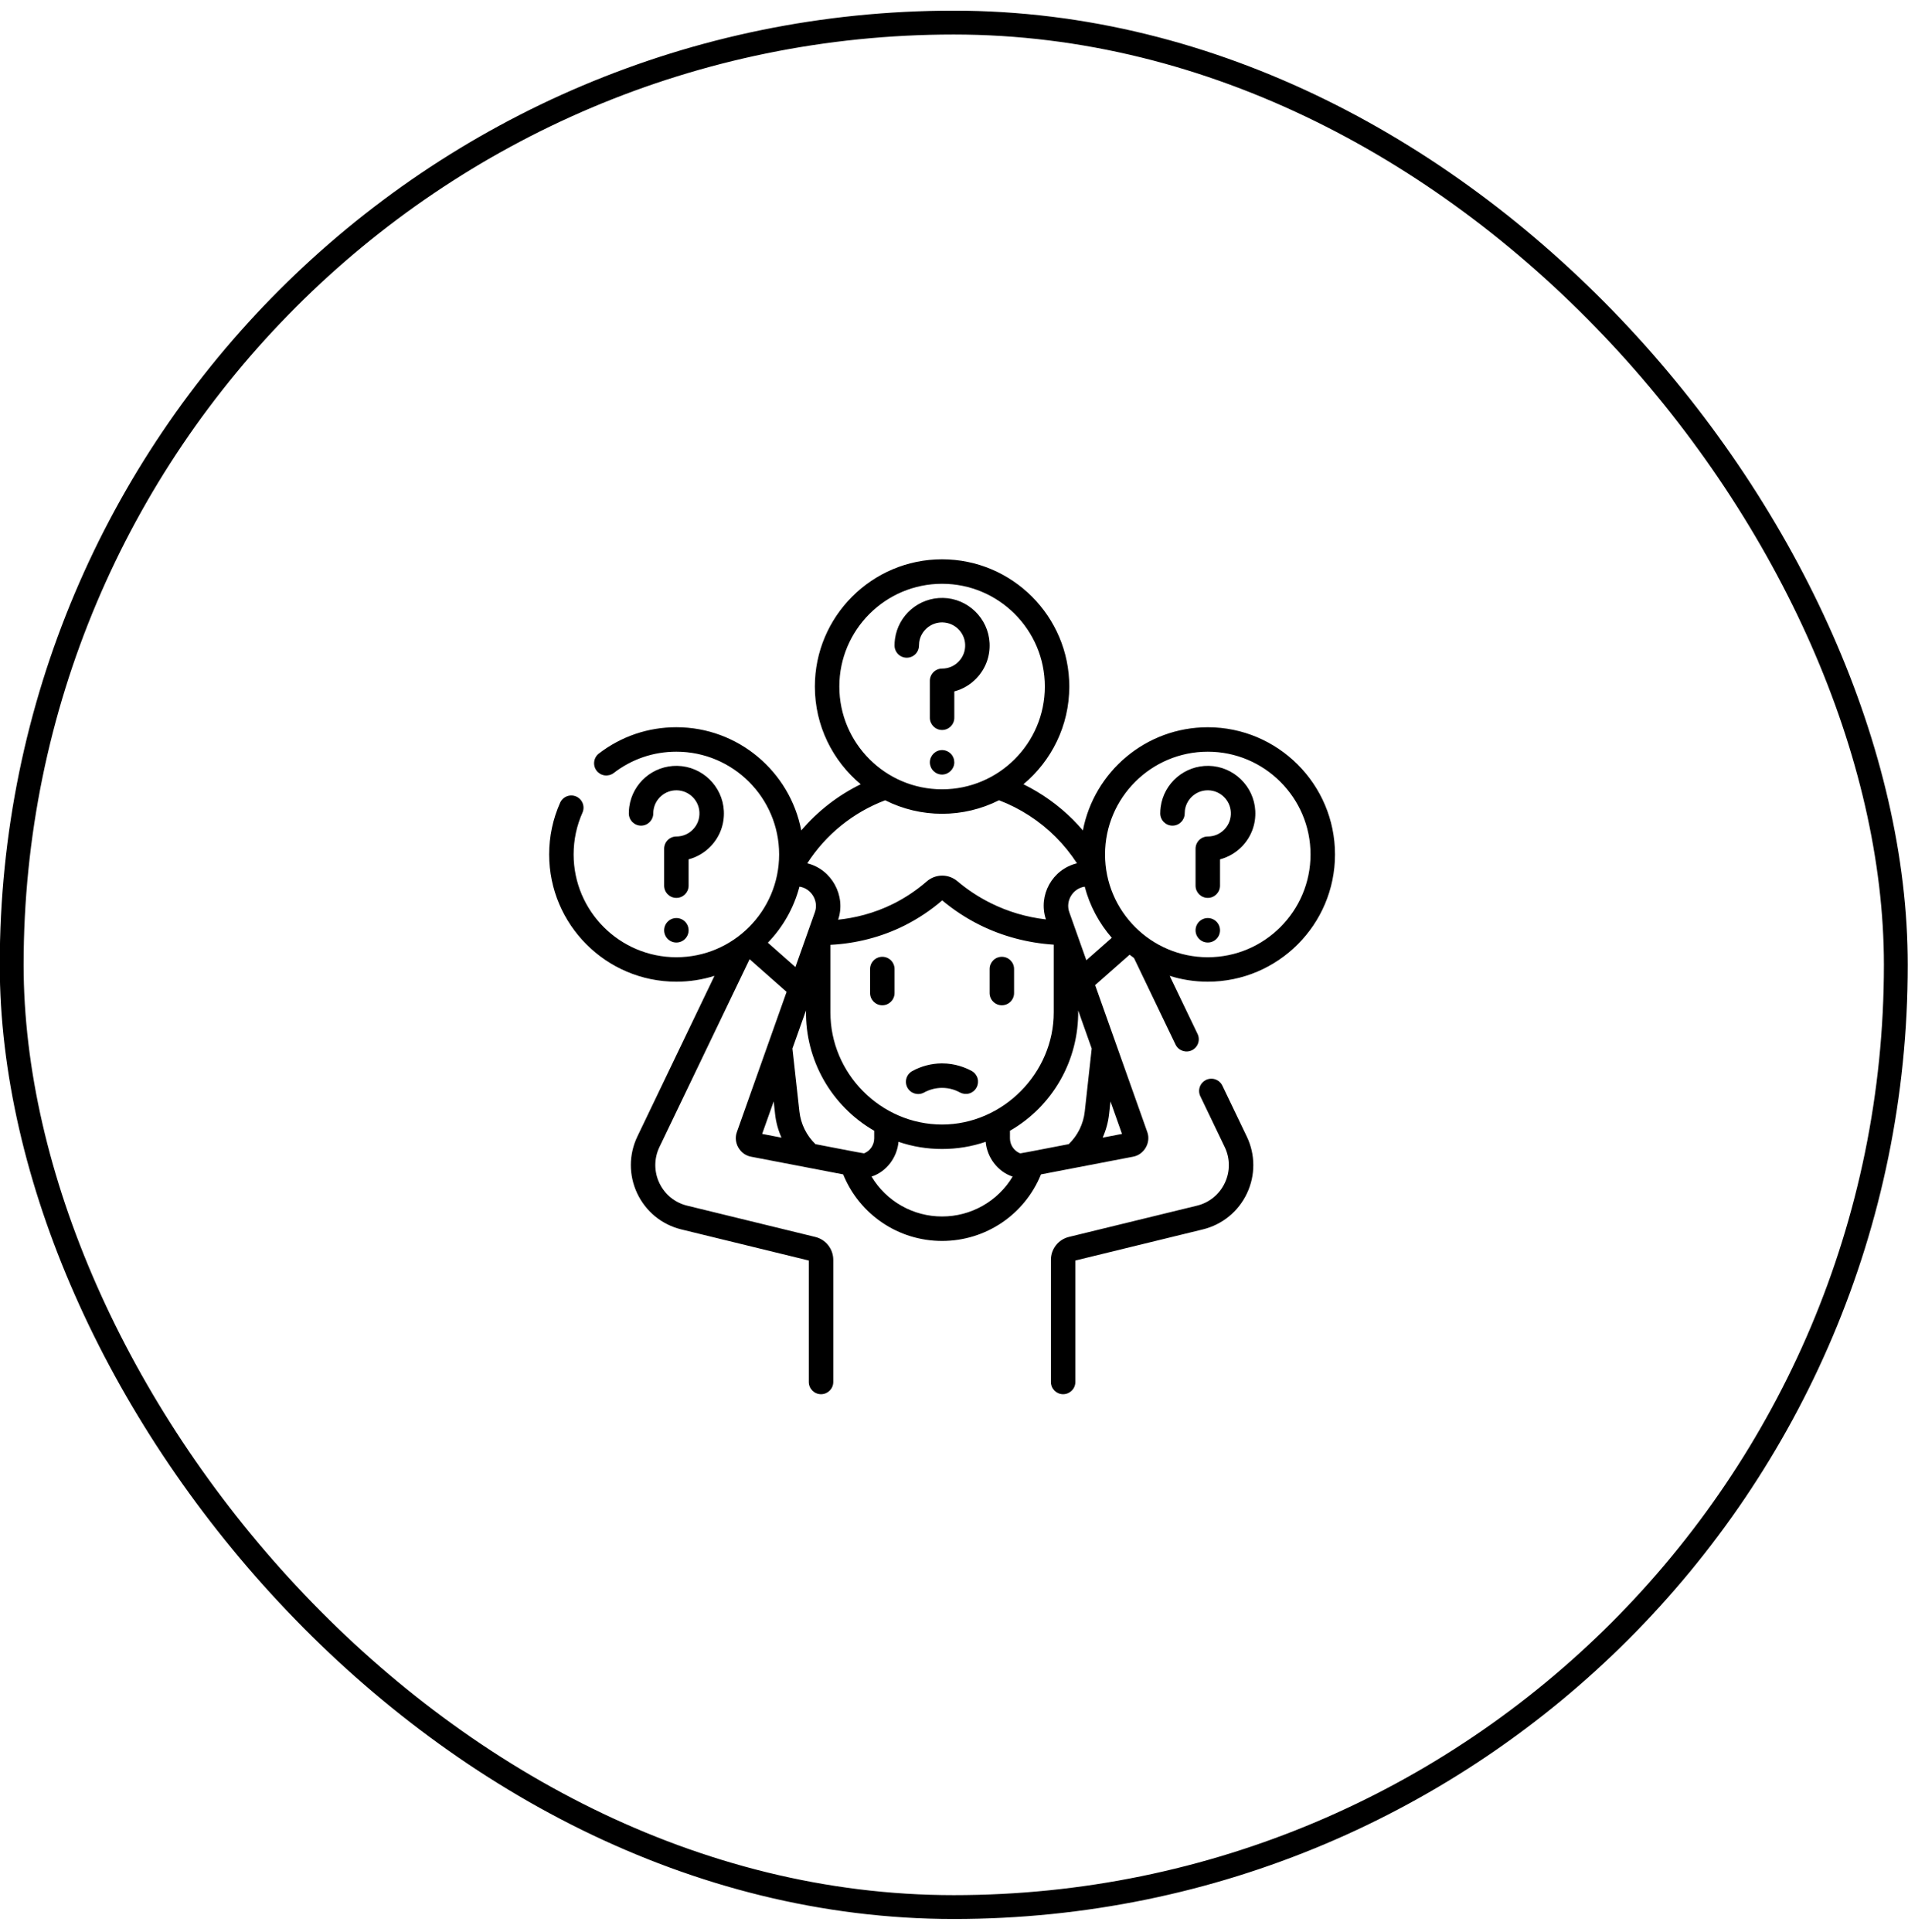
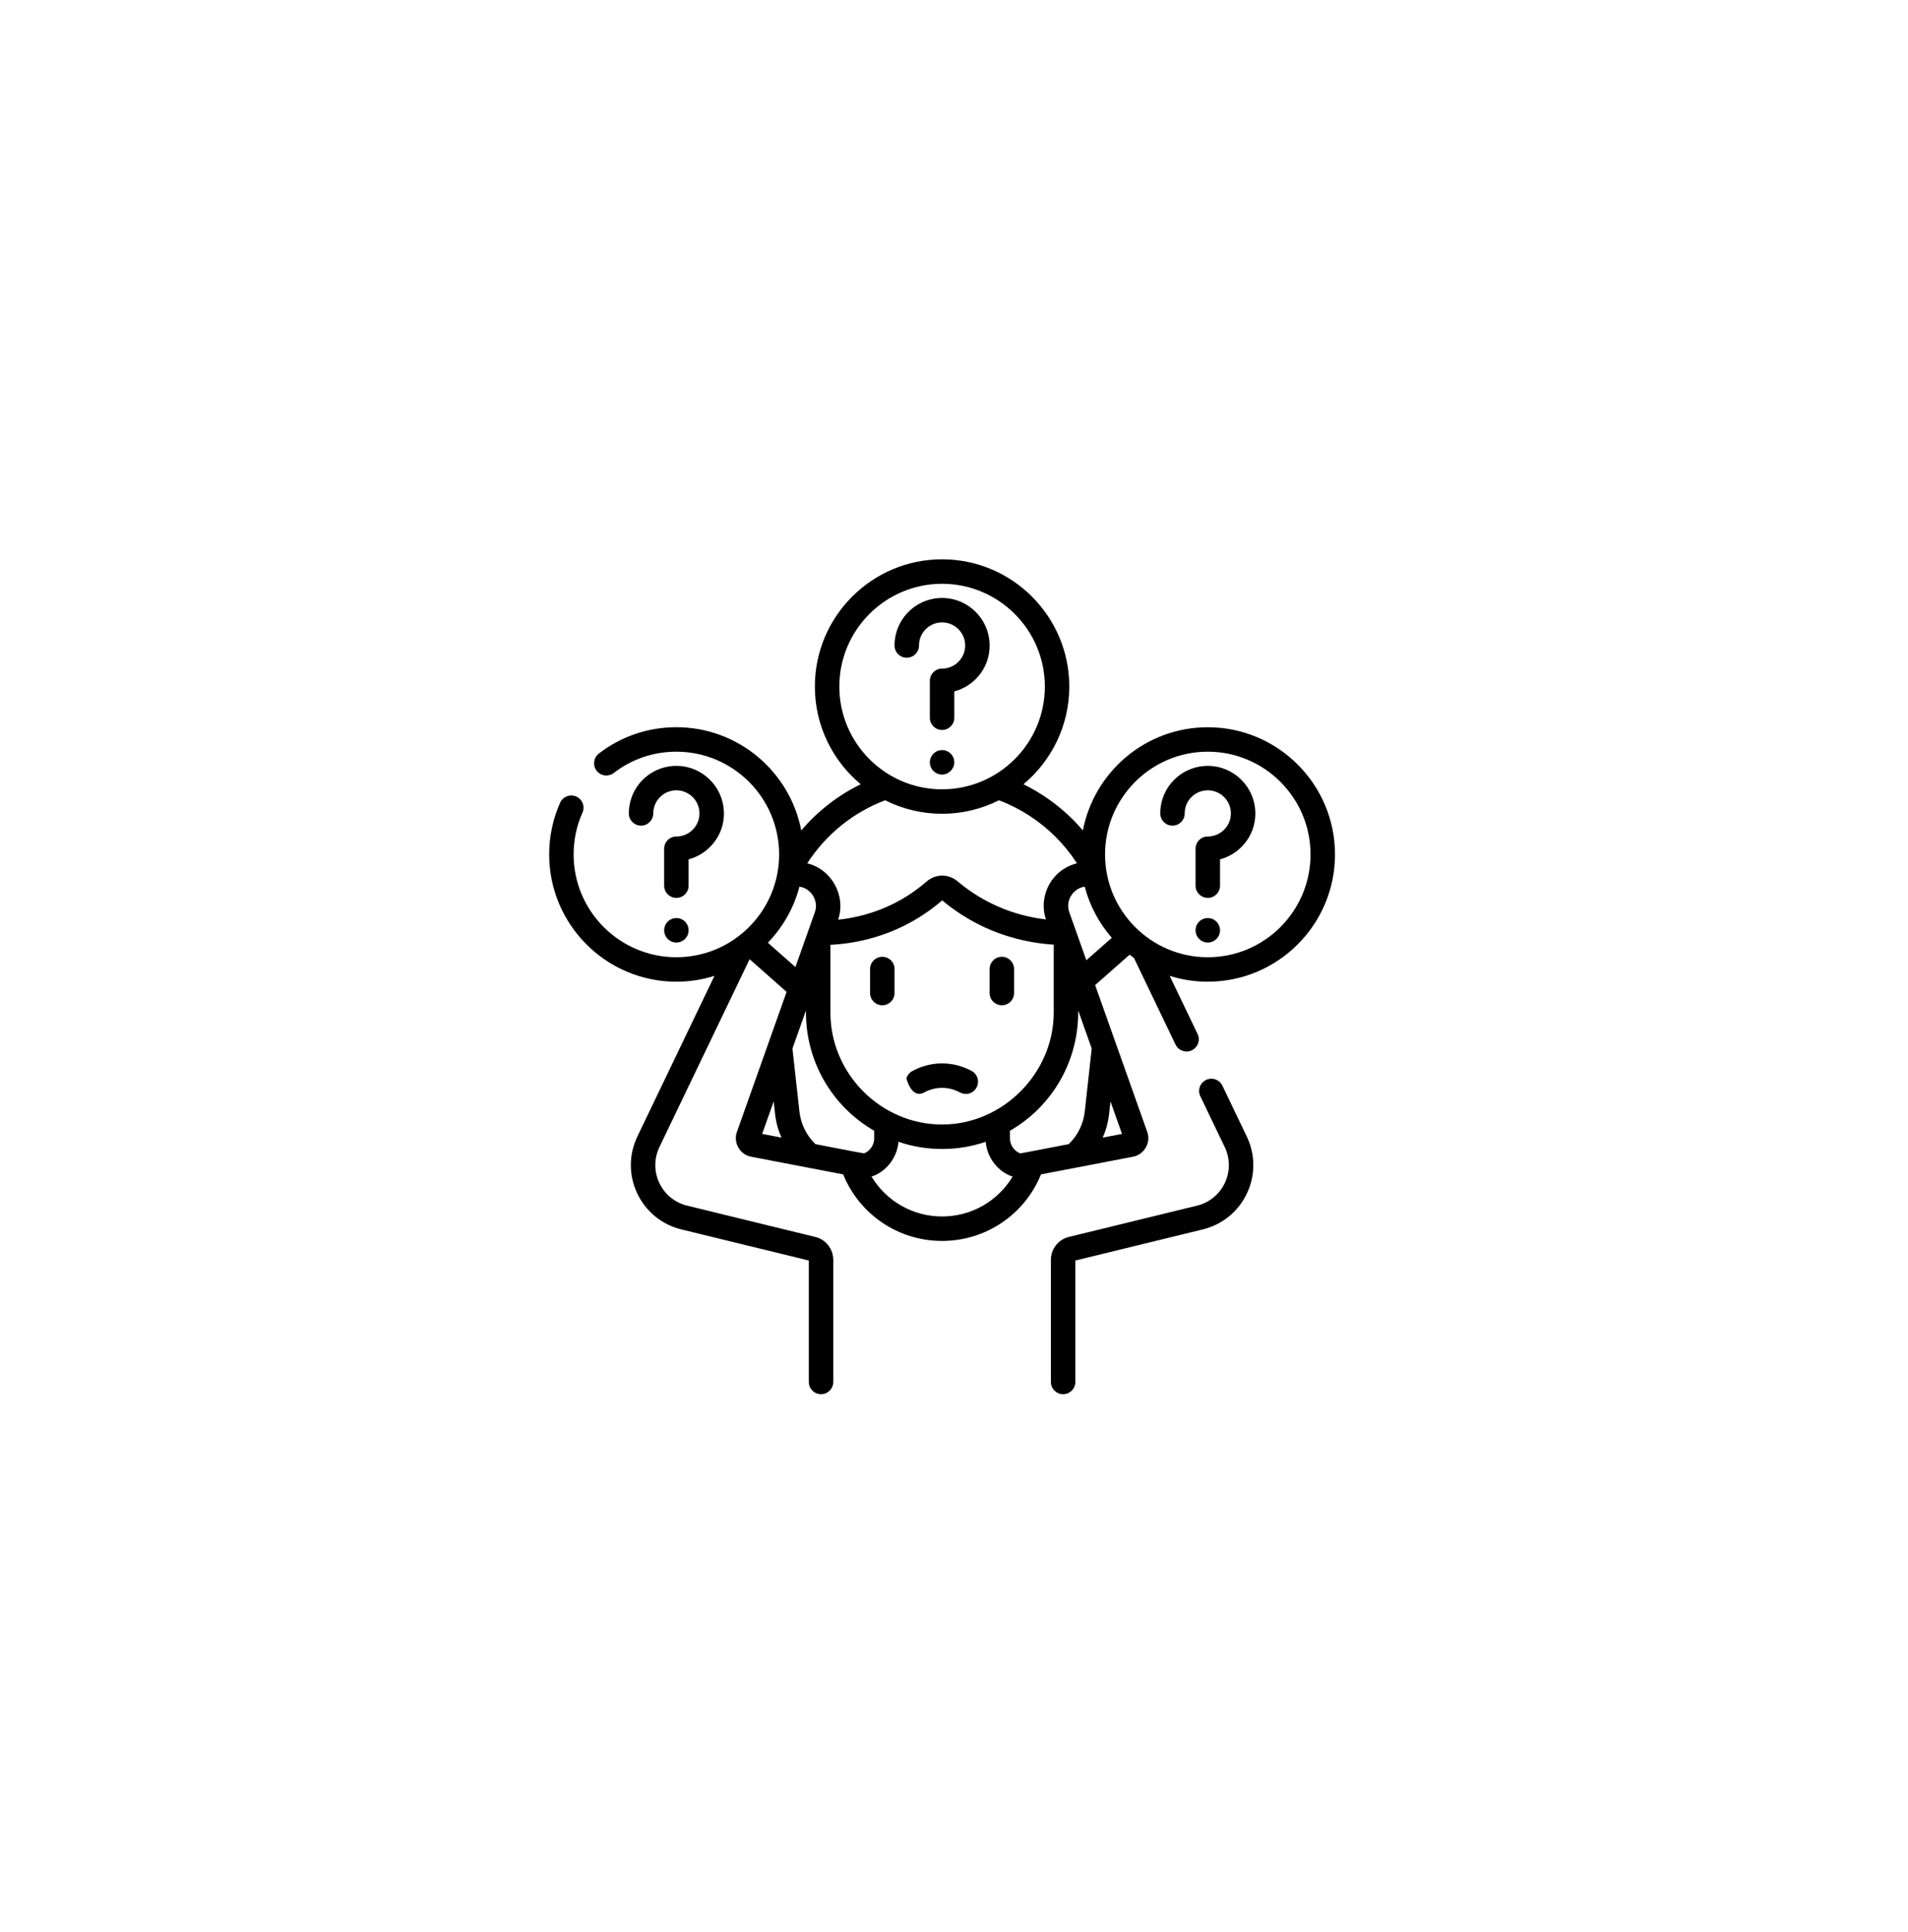
<svg xmlns="http://www.w3.org/2000/svg" width="80" height="81" viewBox="0 0 80 81" fill="none">
-   <rect x="0.49" y="0.947" width="79" height="79" rx="39.5" stroke="black" />
  <g clip-path="url(#clip0_14_3180)">
-     <path d="M30.35 33.993C30.296 32.956 29.44 32.127 28.4 32.106C27.389 32.086 26.524 32.823 26.385 33.822C26.372 33.913 26.366 34.006 26.366 34.099C26.366 34.382 26.595 34.612 26.878 34.612C27.162 34.612 27.391 34.382 27.391 34.099C27.391 34.053 27.394 34.008 27.401 33.963C27.468 33.479 27.892 33.12 28.38 33.131C28.884 33.141 29.3 33.543 29.326 34.047C29.34 34.316 29.246 34.571 29.061 34.765C28.877 34.96 28.627 35.067 28.359 35.067C28.223 35.067 28.093 35.121 27.997 35.217C27.901 35.313 27.847 35.444 27.847 35.58V37.128C27.847 37.411 28.076 37.641 28.359 37.641C28.643 37.641 28.872 37.411 28.872 37.128V36.025C29.228 35.93 29.551 35.738 29.805 35.471C30.185 35.071 30.379 34.546 30.35 33.993ZM51.25 45.506C51.19 45.385 51.085 45.293 50.957 45.249C50.83 45.205 50.69 45.213 50.568 45.271C50.447 45.33 50.353 45.434 50.307 45.561C50.262 45.688 50.268 45.828 50.325 45.95L51.351 48.086C51.464 48.321 51.523 48.578 51.524 48.838C51.525 49.099 51.467 49.356 51.355 49.591C51.244 49.827 51.082 50.035 50.88 50.2C50.678 50.364 50.442 50.482 50.188 50.543L44.82 51.853C44.603 51.905 44.411 52.029 44.274 52.203C44.136 52.378 44.062 52.594 44.063 52.816V57.935C44.063 58.218 44.292 58.447 44.575 58.447C44.858 58.447 45.088 58.218 45.088 57.935V52.843L50.431 51.539C51.248 51.34 51.923 50.789 52.282 50.03C52.642 49.27 52.639 48.4 52.275 47.643L51.25 45.506ZM38.987 31.958C38.987 32.025 39.001 32.092 39.026 32.154C39.052 32.217 39.09 32.273 39.138 32.321C39.186 32.368 39.242 32.406 39.305 32.432C39.367 32.458 39.434 32.471 39.501 32.471C39.775 32.47 40.01 32.24 40.013 31.963C40.013 31.895 40.001 31.828 39.975 31.765C39.95 31.702 39.912 31.645 39.864 31.597C39.817 31.549 39.76 31.511 39.697 31.485C39.635 31.459 39.568 31.445 39.5 31.445C39.219 31.445 38.988 31.676 38.987 31.958ZM28.359 38.486C28.223 38.486 28.093 38.54 27.997 38.636C27.901 38.733 27.847 38.863 27.847 38.999C27.847 39.135 27.901 39.265 27.997 39.362C28.093 39.458 28.223 39.512 28.359 39.512C28.495 39.512 28.626 39.458 28.722 39.362C28.818 39.265 28.872 39.135 28.872 38.999C28.872 38.863 28.818 38.733 28.722 38.636C28.626 38.54 28.495 38.486 28.359 38.486ZM38.019 27.572C38.155 27.572 38.286 27.518 38.382 27.422C38.478 27.326 38.532 27.196 38.532 27.06C38.532 27.014 38.535 26.968 38.541 26.924C38.608 26.446 39.019 26.091 39.501 26.091L39.52 26.092C40.025 26.102 40.441 26.504 40.467 27.007C40.481 27.276 40.387 27.531 40.202 27.726C40.017 27.921 39.768 28.028 39.5 28.028C39.364 28.028 39.234 28.082 39.138 28.178C39.041 28.274 38.987 28.404 38.987 28.541V30.089C38.987 30.372 39.217 30.602 39.5 30.602C39.783 30.602 40.013 30.372 40.013 30.089V28.985C40.369 28.89 40.692 28.699 40.946 28.432C41.326 28.032 41.52 27.507 41.491 26.954C41.437 25.916 40.581 25.087 39.541 25.066C38.53 25.047 37.665 25.784 37.526 26.782C37.513 26.874 37.507 26.967 37.507 27.06C37.507 27.127 37.52 27.194 37.546 27.256C37.572 27.318 37.609 27.375 37.657 27.422C37.704 27.47 37.761 27.508 37.823 27.533C37.885 27.559 37.952 27.572 38.019 27.572ZM42.006 42.142C42.142 42.142 42.273 42.088 42.369 41.992C42.465 41.896 42.519 41.766 42.519 41.63V40.622C42.519 40.339 42.289 40.11 42.006 40.11C41.723 40.11 41.493 40.339 41.493 40.622V41.63C41.493 41.766 41.547 41.896 41.644 41.992C41.74 42.088 41.87 42.142 42.006 42.142ZM50.682 32.106C49.672 32.087 48.806 32.823 48.667 33.822C48.654 33.913 48.648 34.006 48.648 34.099C48.648 34.382 48.877 34.612 49.16 34.612C49.444 34.612 49.673 34.382 49.673 34.099C49.673 34.053 49.676 34.008 49.682 33.963C49.75 33.479 50.171 33.12 50.661 33.131C51.166 33.141 51.582 33.543 51.608 34.047C51.622 34.316 51.528 34.571 51.343 34.765C51.158 34.96 50.909 35.067 50.641 35.067C50.505 35.067 50.375 35.121 50.279 35.217C50.182 35.313 50.128 35.444 50.128 35.58V37.128C50.128 37.411 50.358 37.641 50.641 37.641C50.924 37.641 51.154 37.411 51.154 37.128V36.025C51.51 35.93 51.833 35.738 52.087 35.471C52.467 35.071 52.661 34.546 52.632 33.993C52.578 32.956 51.722 32.127 50.682 32.106ZM50.641 30.487C48.044 30.487 45.876 32.352 45.404 34.813C45.271 34.657 45.131 34.505 44.986 34.359C44.382 33.755 43.676 33.253 42.912 32.877C44.085 31.898 44.834 30.425 44.834 28.781C44.834 25.84 42.441 23.447 39.5 23.447C36.559 23.447 34.166 25.84 34.166 28.781C34.166 30.425 34.915 31.898 36.089 32.877C35.134 33.344 34.285 34.003 33.596 34.813C33.124 32.352 30.956 30.486 28.359 30.486C27.169 30.486 26.042 30.87 25.102 31.596C24.997 31.68 24.929 31.802 24.913 31.936C24.897 32.069 24.934 32.204 25.016 32.31C25.098 32.417 25.219 32.487 25.352 32.505C25.486 32.523 25.621 32.488 25.729 32.408C26.488 31.822 27.398 31.512 28.359 31.512C30.735 31.512 32.668 33.445 32.668 35.82C32.668 38.196 30.735 40.129 28.359 40.129C25.984 40.129 24.051 38.196 24.051 35.82C24.051 35.208 24.177 34.617 24.424 34.063C24.478 33.939 24.48 33.8 24.431 33.674C24.382 33.549 24.286 33.447 24.163 33.392C24.04 33.337 23.9 33.333 23.774 33.38C23.648 33.427 23.545 33.522 23.488 33.644C23.181 34.331 23.026 35.063 23.026 35.82C23.026 38.761 25.418 41.154 28.359 41.154C28.901 41.154 29.44 41.072 29.957 40.909L26.725 47.642C26.361 48.4 26.359 49.27 26.718 50.029C27.078 50.789 27.752 51.34 28.569 51.539L33.912 52.843V57.935C33.912 58.218 34.142 58.447 34.425 58.447C34.708 58.447 34.938 58.218 34.938 57.935V52.816C34.938 52.594 34.864 52.379 34.727 52.204C34.59 52.029 34.398 51.906 34.182 51.854L28.812 50.543C28.559 50.482 28.322 50.364 28.12 50.2C27.919 50.035 27.756 49.827 27.645 49.591C27.533 49.356 27.476 49.099 27.476 48.838C27.477 48.578 27.536 48.321 27.649 48.086L31.43 40.211L32.981 41.581L30.897 47.455C30.735 47.898 31.024 48.404 31.489 48.49L35.353 49.232C36.036 50.912 37.665 52.022 39.5 52.022C41.335 52.022 42.965 50.912 43.647 49.232L47.51 48.49C47.973 48.404 48.265 47.898 48.104 47.455L45.918 41.297L47.362 40.023C47.423 40.07 47.484 40.116 47.546 40.16L49.288 43.789C49.412 44.048 49.722 44.15 49.972 44.03C50.033 44.001 50.087 43.96 50.132 43.91C50.177 43.86 50.212 43.801 50.234 43.738C50.257 43.674 50.266 43.607 50.262 43.54C50.259 43.472 50.242 43.407 50.213 43.346L49.043 40.909C49.56 41.072 50.099 41.154 50.641 41.154C53.582 41.154 55.975 38.761 55.975 35.82C55.975 32.879 53.582 30.487 50.641 30.487ZM31.956 47.535L32.44 46.173L32.499 46.705C32.536 47.046 32.627 47.379 32.768 47.691L31.956 47.535ZM46.502 46.706L46.561 46.173L47.044 47.535L46.233 47.691C46.373 47.379 46.464 47.046 46.502 46.706ZM35.192 28.781C35.192 26.405 37.125 24.473 39.5 24.473C41.876 24.473 43.809 26.405 43.809 28.781C43.809 31.157 41.876 33.089 39.5 33.089C37.125 33.089 35.192 31.157 35.192 28.781ZM37.114 33.549C37.854 33.922 38.671 34.115 39.5 34.115C40.329 34.115 41.147 33.921 41.887 33.548C42.772 33.884 43.588 34.412 44.261 35.084C44.597 35.421 44.897 35.792 45.156 36.191C44.114 36.445 43.52 37.533 43.854 38.543C43.041 38.449 42.263 38.22 41.535 37.857C41.037 37.609 40.571 37.302 40.146 36.944C39.77 36.625 39.227 36.628 38.854 36.952C38.432 37.319 37.965 37.632 37.465 37.883C36.626 38.303 35.811 38.485 35.142 38.555C35.482 37.555 34.87 36.44 33.847 36.192C34.627 34.983 35.767 34.059 37.114 33.549ZM44.181 39.601V42.433C44.189 44.975 42.056 47.141 39.5 47.141C36.922 47.141 34.807 44.992 34.819 42.433V39.608C35.903 39.554 36.969 39.278 37.924 38.8C38.492 38.515 39.024 38.16 39.505 37.745C39.987 38.148 40.515 38.494 41.078 38.775C42.031 39.25 43.097 39.532 44.181 39.601ZM32.196 39.52C32.821 38.872 33.285 38.067 33.52 37.17C34.012 37.238 34.337 37.77 34.166 38.242L33.351 40.54L32.196 39.52ZM36.227 48.35C36.207 48.358 34.213 47.966 34.19 47.964C33.813 47.6 33.575 47.115 33.518 46.593L33.226 43.956L33.794 42.358C33.759 44.449 34.866 46.372 36.654 47.403V47.72C36.654 47.998 36.482 48.252 36.227 48.35ZM39.5 50.996C38.905 50.997 38.319 50.843 37.801 50.55C37.282 50.257 36.849 49.835 36.542 49.324C37.174 49.118 37.616 48.517 37.673 47.866C38.258 48.066 38.869 48.167 39.5 48.167C40.131 48.167 40.743 48.066 41.328 47.866C41.384 48.516 41.827 49.117 42.458 49.325C42.151 49.835 41.718 50.257 41.2 50.55C40.681 50.843 40.096 50.997 39.5 50.996ZM45.483 46.593C45.426 47.115 45.188 47.6 44.81 47.964C44.79 47.964 42.795 48.358 42.776 48.351C42.519 48.252 42.346 47.998 42.346 47.72V47.403C44.141 46.368 45.234 44.454 45.207 42.358L45.774 43.956L45.483 46.593ZM45.549 40.255L44.834 38.241C44.663 37.768 44.982 37.242 45.481 37.17C45.691 37.974 46.086 38.704 46.616 39.314L45.549 40.255ZM50.641 40.129C48.266 40.129 46.333 38.196 46.333 35.82C46.333 33.445 48.266 31.512 50.641 31.512C53.017 31.512 54.949 33.445 54.949 35.82C54.949 38.196 53.017 40.129 50.641 40.129ZM50.641 38.486C50.505 38.486 50.375 38.54 50.279 38.636C50.182 38.733 50.128 38.863 50.128 38.999C50.128 39.135 50.182 39.265 50.279 39.362C50.375 39.458 50.505 39.512 50.641 39.512C50.777 39.512 50.907 39.458 51.004 39.362C51.1 39.265 51.154 39.135 51.154 38.999C51.154 38.863 51.1 38.733 51.004 38.636C50.907 38.54 50.777 38.486 50.641 38.486ZM40.75 44.901C40.482 44.754 40.049 44.579 39.5 44.579C39.491 44.579 39.482 44.579 39.473 44.579C39.045 44.584 38.625 44.695 38.25 44.901C38.131 44.967 38.043 45.077 38.005 45.208C37.967 45.339 37.983 45.479 38.049 45.598C38.187 45.849 38.501 45.934 38.745 45.799C38.972 45.675 39.225 45.608 39.484 45.605C39.824 45.601 40.09 45.709 40.255 45.799C40.374 45.862 40.513 45.876 40.642 45.838C40.771 45.799 40.879 45.712 40.944 45.594C41.009 45.476 41.025 45.337 40.989 45.208C40.953 45.078 40.867 44.968 40.75 44.901ZM36.994 40.11C36.858 40.11 36.728 40.164 36.632 40.26C36.535 40.356 36.481 40.486 36.481 40.622V41.63C36.481 41.913 36.711 42.142 36.994 42.142C37.277 42.142 37.507 41.913 37.507 41.63V40.622C37.507 40.486 37.453 40.356 37.357 40.26C37.261 40.164 37.13 40.11 36.994 40.11Z" fill="black" />
+     <path d="M30.35 33.993C30.296 32.956 29.44 32.127 28.4 32.106C27.389 32.086 26.524 32.823 26.385 33.822C26.372 33.913 26.366 34.006 26.366 34.099C26.366 34.382 26.595 34.612 26.878 34.612C27.162 34.612 27.391 34.382 27.391 34.099C27.391 34.053 27.394 34.008 27.401 33.963C27.468 33.479 27.892 33.12 28.38 33.131C28.884 33.141 29.3 33.543 29.326 34.047C29.34 34.316 29.246 34.571 29.061 34.765C28.877 34.96 28.627 35.067 28.359 35.067C28.223 35.067 28.093 35.121 27.997 35.217C27.901 35.313 27.847 35.444 27.847 35.58V37.128C27.847 37.411 28.076 37.641 28.359 37.641C28.643 37.641 28.872 37.411 28.872 37.128V36.025C29.228 35.93 29.551 35.738 29.805 35.471C30.185 35.071 30.379 34.546 30.35 33.993ZM51.25 45.506C51.19 45.385 51.085 45.293 50.957 45.249C50.83 45.205 50.69 45.213 50.568 45.271C50.447 45.33 50.353 45.434 50.307 45.561C50.262 45.688 50.268 45.828 50.325 45.95L51.351 48.086C51.464 48.321 51.523 48.578 51.524 48.838C51.525 49.099 51.467 49.356 51.355 49.591C51.244 49.827 51.082 50.035 50.88 50.2C50.678 50.364 50.442 50.482 50.188 50.543L44.82 51.853C44.603 51.905 44.411 52.029 44.274 52.203C44.136 52.378 44.062 52.594 44.063 52.816V57.935C44.063 58.218 44.292 58.447 44.575 58.447C44.858 58.447 45.088 58.218 45.088 57.935V52.843L50.431 51.539C51.248 51.34 51.923 50.789 52.282 50.03C52.642 49.27 52.639 48.4 52.275 47.643L51.25 45.506ZM38.987 31.958C38.987 32.025 39.001 32.092 39.026 32.154C39.052 32.217 39.09 32.273 39.138 32.321C39.186 32.368 39.242 32.406 39.305 32.432C39.367 32.458 39.434 32.471 39.501 32.471C39.775 32.47 40.01 32.24 40.013 31.963C40.013 31.895 40.001 31.828 39.975 31.765C39.95 31.702 39.912 31.645 39.864 31.597C39.817 31.549 39.76 31.511 39.697 31.485C39.635 31.459 39.568 31.445 39.5 31.445C39.219 31.445 38.988 31.676 38.987 31.958ZM28.359 38.486C28.223 38.486 28.093 38.54 27.997 38.636C27.901 38.733 27.847 38.863 27.847 38.999C27.847 39.135 27.901 39.265 27.997 39.362C28.093 39.458 28.223 39.512 28.359 39.512C28.495 39.512 28.626 39.458 28.722 39.362C28.818 39.265 28.872 39.135 28.872 38.999C28.872 38.863 28.818 38.733 28.722 38.636C28.626 38.54 28.495 38.486 28.359 38.486ZM38.019 27.572C38.155 27.572 38.286 27.518 38.382 27.422C38.478 27.326 38.532 27.196 38.532 27.06C38.532 27.014 38.535 26.968 38.541 26.924C38.608 26.446 39.019 26.091 39.501 26.091L39.52 26.092C40.025 26.102 40.441 26.504 40.467 27.007C40.481 27.276 40.387 27.531 40.202 27.726C40.017 27.921 39.768 28.028 39.5 28.028C39.364 28.028 39.234 28.082 39.138 28.178C39.041 28.274 38.987 28.404 38.987 28.541V30.089C38.987 30.372 39.217 30.602 39.5 30.602C39.783 30.602 40.013 30.372 40.013 30.089V28.985C40.369 28.89 40.692 28.699 40.946 28.432C41.326 28.032 41.52 27.507 41.491 26.954C41.437 25.916 40.581 25.087 39.541 25.066C38.53 25.047 37.665 25.784 37.526 26.782C37.513 26.874 37.507 26.967 37.507 27.06C37.507 27.127 37.52 27.194 37.546 27.256C37.572 27.318 37.609 27.375 37.657 27.422C37.704 27.47 37.761 27.508 37.823 27.533C37.885 27.559 37.952 27.572 38.019 27.572ZM42.006 42.142C42.142 42.142 42.273 42.088 42.369 41.992C42.465 41.896 42.519 41.766 42.519 41.63V40.622C42.519 40.339 42.289 40.11 42.006 40.11C41.723 40.11 41.493 40.339 41.493 40.622V41.63C41.493 41.766 41.547 41.896 41.644 41.992C41.74 42.088 41.87 42.142 42.006 42.142ZM50.682 32.106C49.672 32.087 48.806 32.823 48.667 33.822C48.654 33.913 48.648 34.006 48.648 34.099C48.648 34.382 48.877 34.612 49.16 34.612C49.444 34.612 49.673 34.382 49.673 34.099C49.673 34.053 49.676 34.008 49.682 33.963C49.75 33.479 50.171 33.12 50.661 33.131C51.166 33.141 51.582 33.543 51.608 34.047C51.622 34.316 51.528 34.571 51.343 34.765C51.158 34.96 50.909 35.067 50.641 35.067C50.505 35.067 50.375 35.121 50.279 35.217C50.182 35.313 50.128 35.444 50.128 35.58V37.128C50.128 37.411 50.358 37.641 50.641 37.641C50.924 37.641 51.154 37.411 51.154 37.128V36.025C51.51 35.93 51.833 35.738 52.087 35.471C52.467 35.071 52.661 34.546 52.632 33.993C52.578 32.956 51.722 32.127 50.682 32.106ZM50.641 30.487C48.044 30.487 45.876 32.352 45.404 34.813C45.271 34.657 45.131 34.505 44.986 34.359C44.382 33.755 43.676 33.253 42.912 32.877C44.085 31.898 44.834 30.425 44.834 28.781C44.834 25.84 42.441 23.447 39.5 23.447C36.559 23.447 34.166 25.84 34.166 28.781C34.166 30.425 34.915 31.898 36.089 32.877C35.134 33.344 34.285 34.003 33.596 34.813C33.124 32.352 30.956 30.486 28.359 30.486C27.169 30.486 26.042 30.87 25.102 31.596C24.997 31.68 24.929 31.802 24.913 31.936C24.897 32.069 24.934 32.204 25.016 32.31C25.098 32.417 25.219 32.487 25.352 32.505C25.486 32.523 25.621 32.488 25.729 32.408C26.488 31.822 27.398 31.512 28.359 31.512C30.735 31.512 32.668 33.445 32.668 35.82C32.668 38.196 30.735 40.129 28.359 40.129C25.984 40.129 24.051 38.196 24.051 35.82C24.051 35.208 24.177 34.617 24.424 34.063C24.478 33.939 24.48 33.8 24.431 33.674C24.382 33.549 24.286 33.447 24.163 33.392C24.04 33.337 23.9 33.333 23.774 33.38C23.648 33.427 23.545 33.522 23.488 33.644C23.181 34.331 23.026 35.063 23.026 35.82C23.026 38.761 25.418 41.154 28.359 41.154C28.901 41.154 29.44 41.072 29.957 40.909L26.725 47.642C26.361 48.4 26.359 49.27 26.718 50.029C27.078 50.789 27.752 51.34 28.569 51.539L33.912 52.843V57.935C33.912 58.218 34.142 58.447 34.425 58.447C34.708 58.447 34.938 58.218 34.938 57.935V52.816C34.938 52.594 34.864 52.379 34.727 52.204C34.59 52.029 34.398 51.906 34.182 51.854L28.812 50.543C28.559 50.482 28.322 50.364 28.12 50.2C27.919 50.035 27.756 49.827 27.645 49.591C27.533 49.356 27.476 49.099 27.476 48.838C27.477 48.578 27.536 48.321 27.649 48.086L31.43 40.211L32.981 41.581L30.897 47.455C30.735 47.898 31.024 48.404 31.489 48.49L35.353 49.232C36.036 50.912 37.665 52.022 39.5 52.022C41.335 52.022 42.965 50.912 43.647 49.232L47.51 48.49C47.973 48.404 48.265 47.898 48.104 47.455L45.918 41.297L47.362 40.023C47.423 40.07 47.484 40.116 47.546 40.16L49.288 43.789C49.412 44.048 49.722 44.15 49.972 44.03C50.033 44.001 50.087 43.96 50.132 43.91C50.177 43.86 50.212 43.801 50.234 43.738C50.257 43.674 50.266 43.607 50.262 43.54C50.259 43.472 50.242 43.407 50.213 43.346L49.043 40.909C49.56 41.072 50.099 41.154 50.641 41.154C53.582 41.154 55.975 38.761 55.975 35.82C55.975 32.879 53.582 30.487 50.641 30.487ZM31.956 47.535L32.44 46.173L32.499 46.705C32.536 47.046 32.627 47.379 32.768 47.691L31.956 47.535ZM46.502 46.706L46.561 46.173L47.044 47.535L46.233 47.691C46.373 47.379 46.464 47.046 46.502 46.706ZM35.192 28.781C35.192 26.405 37.125 24.473 39.5 24.473C41.876 24.473 43.809 26.405 43.809 28.781C43.809 31.157 41.876 33.089 39.5 33.089C37.125 33.089 35.192 31.157 35.192 28.781ZM37.114 33.549C37.854 33.922 38.671 34.115 39.5 34.115C40.329 34.115 41.147 33.921 41.887 33.548C42.772 33.884 43.588 34.412 44.261 35.084C44.597 35.421 44.897 35.792 45.156 36.191C44.114 36.445 43.52 37.533 43.854 38.543C43.041 38.449 42.263 38.22 41.535 37.857C41.037 37.609 40.571 37.302 40.146 36.944C39.77 36.625 39.227 36.628 38.854 36.952C38.432 37.319 37.965 37.632 37.465 37.883C36.626 38.303 35.811 38.485 35.142 38.555C35.482 37.555 34.87 36.44 33.847 36.192C34.627 34.983 35.767 34.059 37.114 33.549ZM44.181 39.601V42.433C44.189 44.975 42.056 47.141 39.5 47.141C36.922 47.141 34.807 44.992 34.819 42.433V39.608C35.903 39.554 36.969 39.278 37.924 38.8C38.492 38.515 39.024 38.16 39.505 37.745C39.987 38.148 40.515 38.494 41.078 38.775C42.031 39.25 43.097 39.532 44.181 39.601ZM32.196 39.52C32.821 38.872 33.285 38.067 33.52 37.17C34.012 37.238 34.337 37.77 34.166 38.242L33.351 40.54L32.196 39.52ZM36.227 48.35C36.207 48.358 34.213 47.966 34.19 47.964C33.813 47.6 33.575 47.115 33.518 46.593L33.226 43.956L33.794 42.358C33.759 44.449 34.866 46.372 36.654 47.403V47.72C36.654 47.998 36.482 48.252 36.227 48.35ZM39.5 50.996C38.905 50.997 38.319 50.843 37.801 50.55C37.282 50.257 36.849 49.835 36.542 49.324C37.174 49.118 37.616 48.517 37.673 47.866C38.258 48.066 38.869 48.167 39.5 48.167C40.131 48.167 40.743 48.066 41.328 47.866C41.384 48.516 41.827 49.117 42.458 49.325C42.151 49.835 41.718 50.257 41.2 50.55C40.681 50.843 40.096 50.997 39.5 50.996ZM45.483 46.593C45.426 47.115 45.188 47.6 44.81 47.964C44.79 47.964 42.795 48.358 42.776 48.351C42.519 48.252 42.346 47.998 42.346 47.72V47.403C44.141 46.368 45.234 44.454 45.207 42.358L45.774 43.956L45.483 46.593ZM45.549 40.255L44.834 38.241C44.663 37.768 44.982 37.242 45.481 37.17C45.691 37.974 46.086 38.704 46.616 39.314L45.549 40.255ZM50.641 40.129C48.266 40.129 46.333 38.196 46.333 35.82C46.333 33.445 48.266 31.512 50.641 31.512C53.017 31.512 54.949 33.445 54.949 35.82C54.949 38.196 53.017 40.129 50.641 40.129ZM50.641 38.486C50.505 38.486 50.375 38.54 50.279 38.636C50.182 38.733 50.128 38.863 50.128 38.999C50.128 39.135 50.182 39.265 50.279 39.362C50.375 39.458 50.505 39.512 50.641 39.512C50.777 39.512 50.907 39.458 51.004 39.362C51.1 39.265 51.154 39.135 51.154 38.999C51.154 38.863 51.1 38.733 51.004 38.636C50.907 38.54 50.777 38.486 50.641 38.486ZM40.75 44.901C40.482 44.754 40.049 44.579 39.5 44.579C39.491 44.579 39.482 44.579 39.473 44.579C39.045 44.584 38.625 44.695 38.25 44.901C38.131 44.967 38.043 45.077 38.005 45.208C38.187 45.849 38.501 45.934 38.745 45.799C38.972 45.675 39.225 45.608 39.484 45.605C39.824 45.601 40.09 45.709 40.255 45.799C40.374 45.862 40.513 45.876 40.642 45.838C40.771 45.799 40.879 45.712 40.944 45.594C41.009 45.476 41.025 45.337 40.989 45.208C40.953 45.078 40.867 44.968 40.75 44.901ZM36.994 40.11C36.858 40.11 36.728 40.164 36.632 40.26C36.535 40.356 36.481 40.486 36.481 40.622V41.63C36.481 41.913 36.711 42.142 36.994 42.142C37.277 42.142 37.507 41.913 37.507 41.63V40.622C37.507 40.486 37.453 40.356 37.357 40.26C37.261 40.164 37.13 40.11 36.994 40.11Z" fill="black" />
  </g>
  <defs>
    <clipPath id="clip0_14_3180">
      <rect width="35" height="35" fill="white" transform="translate(22 23.447)" />
    </clipPath>
  </defs>
</svg>